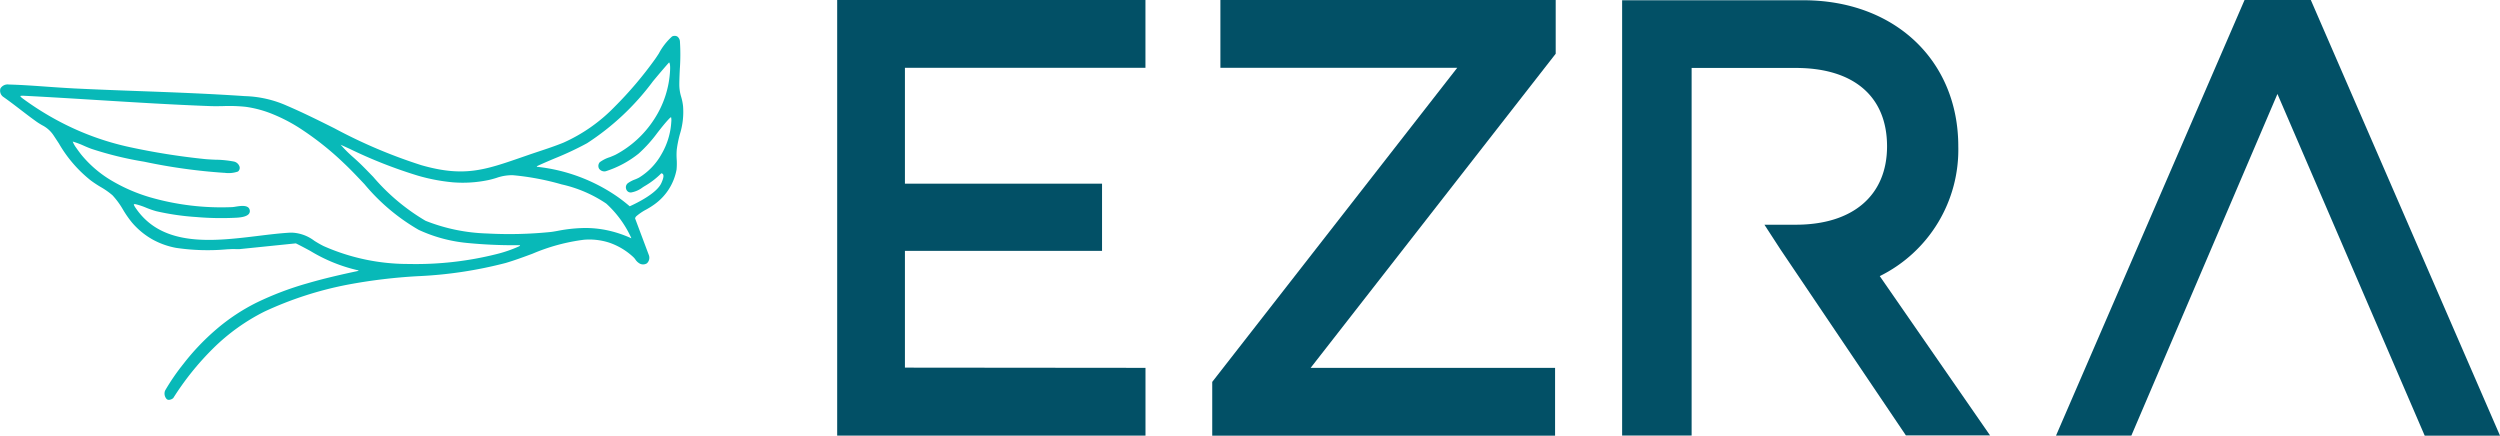
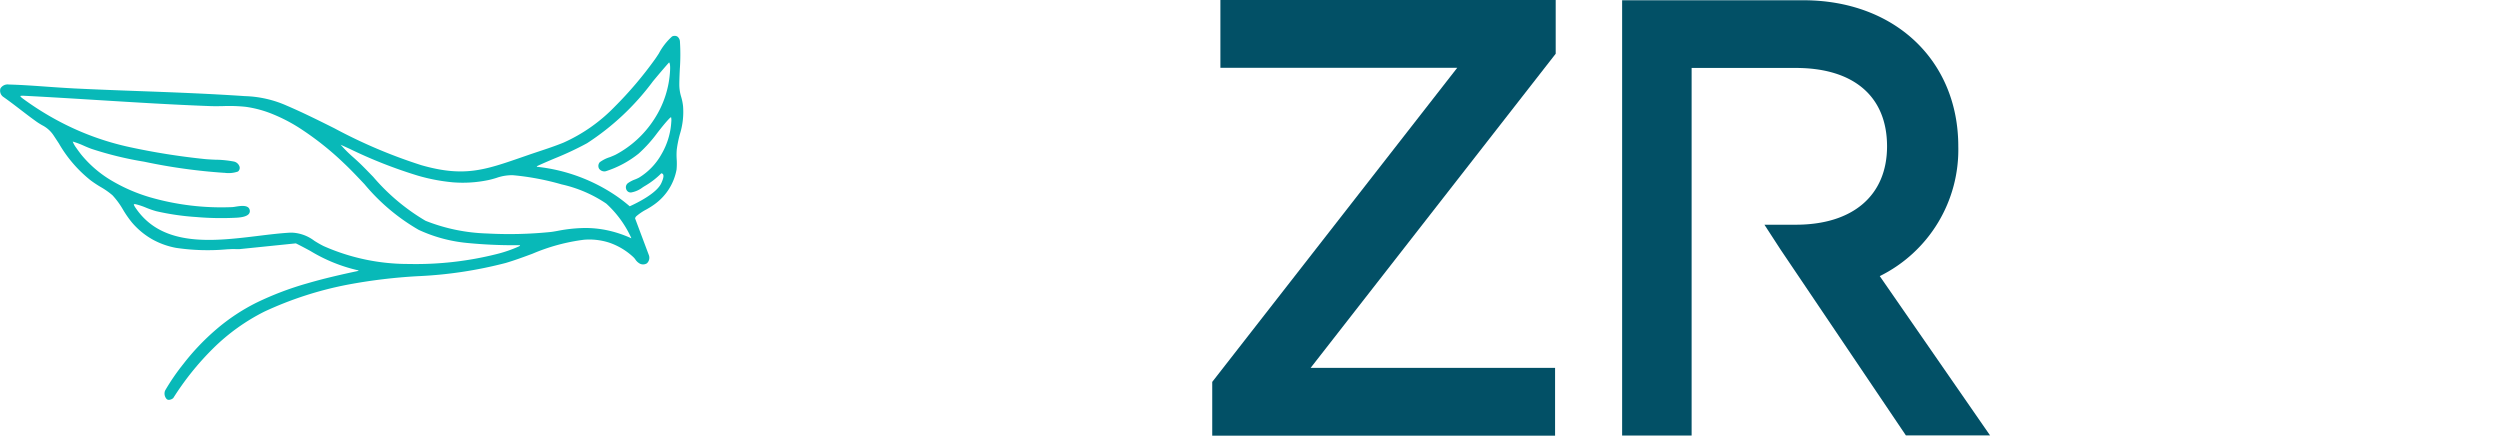
<svg xmlns="http://www.w3.org/2000/svg" width="200" height="34.851" viewBox="0 0 200 34.851">
  <g transform="translate(-360 -32.639)">
    <path d="M160.626,0V5.424h18.947l-19.6,25.129v4.3H187.4V29.429H167.846L187.45,4.3V0Z" transform="translate(297.006 32.638)" fill="#025066" />
-     <path d="M286.41,0l-15.084,34.85h6.027L289.04,7.518,300.82,34.852h6.025L291.71,0Z" transform="translate(253.155 32.638)" fill="#025066" />
-     <path d="M114.9,0,110.48,0V34.85h24.665V29.428L115.9,29.41V20.067h15.769V14.692H115.9V5.423h19.242V0Z" transform="translate(316.494 32.639)" fill="#025066" />
    <path d="M234.675,22.1a11.273,11.273,0,0,0,6.282-10.378c0-6.883-5.1-11.69-12.393-11.69h-14.5v34.82h5.56V5.447h8.334c4.64,0,7.3,2.285,7.3,6.271,0,3.926-2.729,6.27-7.3,6.27h-2.51l1.294,1.993v0l10.025,14.864H243.5Z" transform="translate(275.706 32.628)" fill="#025066" />
    <path d="M54.395,12.583a5.95,5.95,0,0,0,.25-2.221,4.167,4.167,0,0,0-.149-.745,3.326,3.326,0,0,1-.15-.947c0-.408.019-.837.041-1.292a16.252,16.252,0,0,0,.01-2.156.543.543,0,0,0-.215-.439.453.453,0,0,0-.418,0,4.933,4.933,0,0,0-1.056,1.358c-.118.182-.22.339-.285.428a30.437,30.437,0,0,1-3.267,3.852,13.176,13.176,0,0,1-4.082,2.856c-.627.256-1.316.486-1.982.707-.26.087-.529.176-.786.265l-.532.184c-3.007,1.043-4.662,1.617-8.055.649a41.112,41.112,0,0,1-6.979-2.961c-1.232-.615-2.506-1.251-3.789-1.8a8.842,8.842,0,0,0-3.361-.767c-2.79-.191-5.637-.3-8.389-.4-1.725-.063-3.509-.129-5.259-.215C5.22,8.9,4.481,8.852,3.768,8.8c-1-.072-2.042-.147-3.057-.174a.675.675,0,0,0-.673.308.6.6,0,0,0,.186.651l0,.005.005,0c.481.336.957.7,1.416,1.053.409.313.831.637,1.257.941.164.117.314.206.46.292a2.389,2.389,0,0,1,.9.783c.16.239.306.463.447.678a10.384,10.384,0,0,0,2.556,2.965,8.979,8.979,0,0,0,.79.522A6.056,6.056,0,0,1,9,17.487a6.452,6.452,0,0,1,.852,1.166,8.255,8.255,0,0,0,.706,1.013,6.081,6.081,0,0,0,1.67,1.37,6.241,6.241,0,0,0,1.85.656,17.276,17.276,0,0,0,4.1.116l.333-.016c.11-.005.224,0,.335,0s.22,0,.331,0h0l4.492-.459c.39.194.78.4,1.157.606a12.849,12.849,0,0,0,3.835,1.553l.025.039c-1.25.266-2.707.592-4.119,1.006a24.849,24.849,0,0,0-4.046,1.539A15.672,15.672,0,0,0,17.317,28.2a18.738,18.738,0,0,0-2.651,2.784,17.274,17.274,0,0,0-1.455,2.12.644.644,0,0,0,.138.7.289.289,0,0,0,.166.049.574.574,0,0,0,.336-.136l.01-.007.006-.01a22.29,22.29,0,0,1,3.183-3.963,16.067,16.067,0,0,1,4.114-2.951,28.5,28.5,0,0,1,6.653-2.15,43.292,43.292,0,0,1,5.6-.677A33.789,33.789,0,0,0,40.461,22.9c.71-.209,1.433-.477,2.132-.736a15.387,15.387,0,0,1,4.128-1.121,5.2,5.2,0,0,1,2,.227,5.356,5.356,0,0,1,1.951,1.167,1.285,1.285,0,0,1,.161.19.955.955,0,0,0,.267.273.573.573,0,0,0,.652.03.6.6,0,0,0,.155-.661v0l-1.1-2.933a.33.33,0,0,1,.107-.181,4.238,4.238,0,0,1,.788-.53,6.461,6.461,0,0,0,.691-.44,4.4,4.4,0,0,0,1.731-2.748,5.135,5.135,0,0,0,.011-.837,5.224,5.224,0,0,1,.008-.787,9.154,9.154,0,0,1,.251-1.229m-3.292,3.5a2.8,2.8,0,0,1-.3.136,2.382,2.382,0,0,0-.53.269.418.418,0,0,0-.182.484.385.385,0,0,0,.234.267.435.435,0,0,0,.149.024,2.12,2.12,0,0,0,.946-.415c.048-.031.089-.058.124-.078l.048-.029a6.526,6.526,0,0,0,.712-.481,6.4,6.4,0,0,0,.6-.533.209.209,0,0,1,.122.056c.143.151-.049.575-.122.735-.359.791-1.857,1.545-2.526,1.848-.312-.268-.639-.524-.974-.76a13.885,13.885,0,0,0-6.379-2.393h-.011c-.044,0-.069-.024-.069-.035a.039.039,0,0,1,.014-.023c.47-.219.957-.425,1.428-.624a25.062,25.062,0,0,0,2.579-1.211,20.315,20.315,0,0,0,5.277-4.961c.417-.5.848-1.014,1.282-1.5l.007,0c.024.019.1.122.076.617v.005a7.863,7.863,0,0,1-1.288,3.945,8.289,8.289,0,0,1-3.057,2.806c-.1.051-.273.123-.462.2a2.735,2.735,0,0,0-.817.407.452.452,0,0,0-.062.51.516.516,0,0,0,.537.214,8.176,8.176,0,0,0,2.636-1.414A10.927,10.927,0,0,0,52.583,12.5c.292-.374.593-.761.924-1.113.118-.125.167-.145.18-.147a1.154,1.154,0,0,1,.017.358,5.77,5.77,0,0,1-.767,2.57A5.118,5.118,0,0,1,51.1,16.088M10.71,18.21c.006-.009.05-.027.18,0a5.587,5.587,0,0,1,.807.273,7.339,7.339,0,0,0,.8.277,19.973,19.973,0,0,0,3.2.466,23.361,23.361,0,0,0,3.234.054c.235-.016.787-.056.983-.311a.351.351,0,0,0,.065-.293c-.084-.445-.718-.344-1.137-.278a2.611,2.611,0,0,1-.277.036,20.6,20.6,0,0,1-6.54-.781,13.505,13.505,0,0,1-3.052-1.314A9.141,9.141,0,0,1,6.53,14.271c-.067-.082-.258-.33-.423-.571a2.132,2.132,0,0,1-.29-.512,6.748,6.748,0,0,1,.905.341c.2.089.417.18.631.255A27.847,27.847,0,0,0,11.533,14.8l.035.007a45.4,45.4,0,0,0,6.322.88l.059,0a2.288,2.288,0,0,0,1.086-.1.372.372,0,0,0,.133-.38.612.612,0,0,0-.444-.417A8.393,8.393,0,0,0,17.2,14.64c-.342-.016-.664-.031-.941-.064a54.669,54.669,0,0,1-5.878-.941,21.915,21.915,0,0,1-5.552-2.011,23.187,23.187,0,0,1-3.078-1.93c-.107-.093-.124-.135-.127-.147.014-.01.073-.033.31-.021,1.973.1,3.979.225,5.92.345,2.932.182,5.965.37,8.951.48.359.013.723.008,1.075,0a12.681,12.681,0,0,1,1.779.059A8.919,8.919,0,0,1,21.829,11a13.192,13.192,0,0,1,2.056,1.058A23.761,23.761,0,0,1,27.491,14.9c.561.525,1.1,1.1,1.668,1.7A16.092,16.092,0,0,0,33.5,20.255,11.874,11.874,0,0,0,37.365,21.3a38.1,38.1,0,0,0,4.032.181l.207,0a.068.068,0,0,1-.007.036.237.237,0,0,1-.073.053l-.012.007a10.472,10.472,0,0,1-1.774.612,26.475,26.475,0,0,1-7.021.793,16.7,16.7,0,0,1-6.834-1.434,8.348,8.348,0,0,1-.747-.428,3.172,3.172,0,0,0-1.77-.644c-.047,0-.1,0-.144,0-.795.043-1.651.147-2.558.258-3.555.433-7.584.924-9.743-2.134l-.025-.035a2,2,0,0,1-.147-.227c-.056-.107-.039-.135-.039-.136m23.339,1.328a16.537,16.537,0,0,1-4.19-3.514c-.335-.346-.652-.674-.946-.963-.192-.189-.4-.377-.6-.559a10.333,10.333,0,0,1-1.06-1.051l.707.321a37.422,37.422,0,0,0,5.472,2.153,14.806,14.806,0,0,0,2.769.53,9.983,9.983,0,0,0,2.824-.168c.237-.047.461-.113.678-.178a3.765,3.765,0,0,1,1.321-.221,20.908,20.908,0,0,1,3.908.736,10.412,10.412,0,0,1,3.567,1.534h0a8.45,8.45,0,0,1,1.949,2.635.51.51,0,0,1,.056.139.473.473,0,0,1-.13-.058l-.006,0a9.175,9.175,0,0,0-1.845-.591,8.483,8.483,0,0,0-1.713-.172,12.058,12.058,0,0,0-2.216.234c-.219.039-.408.073-.55.087a32.8,32.8,0,0,1-5.084.118,14.448,14.448,0,0,1-4.908-1.012" transform="translate(360 30.775)" fill="#08b9b8" />
  </g>
</svg>